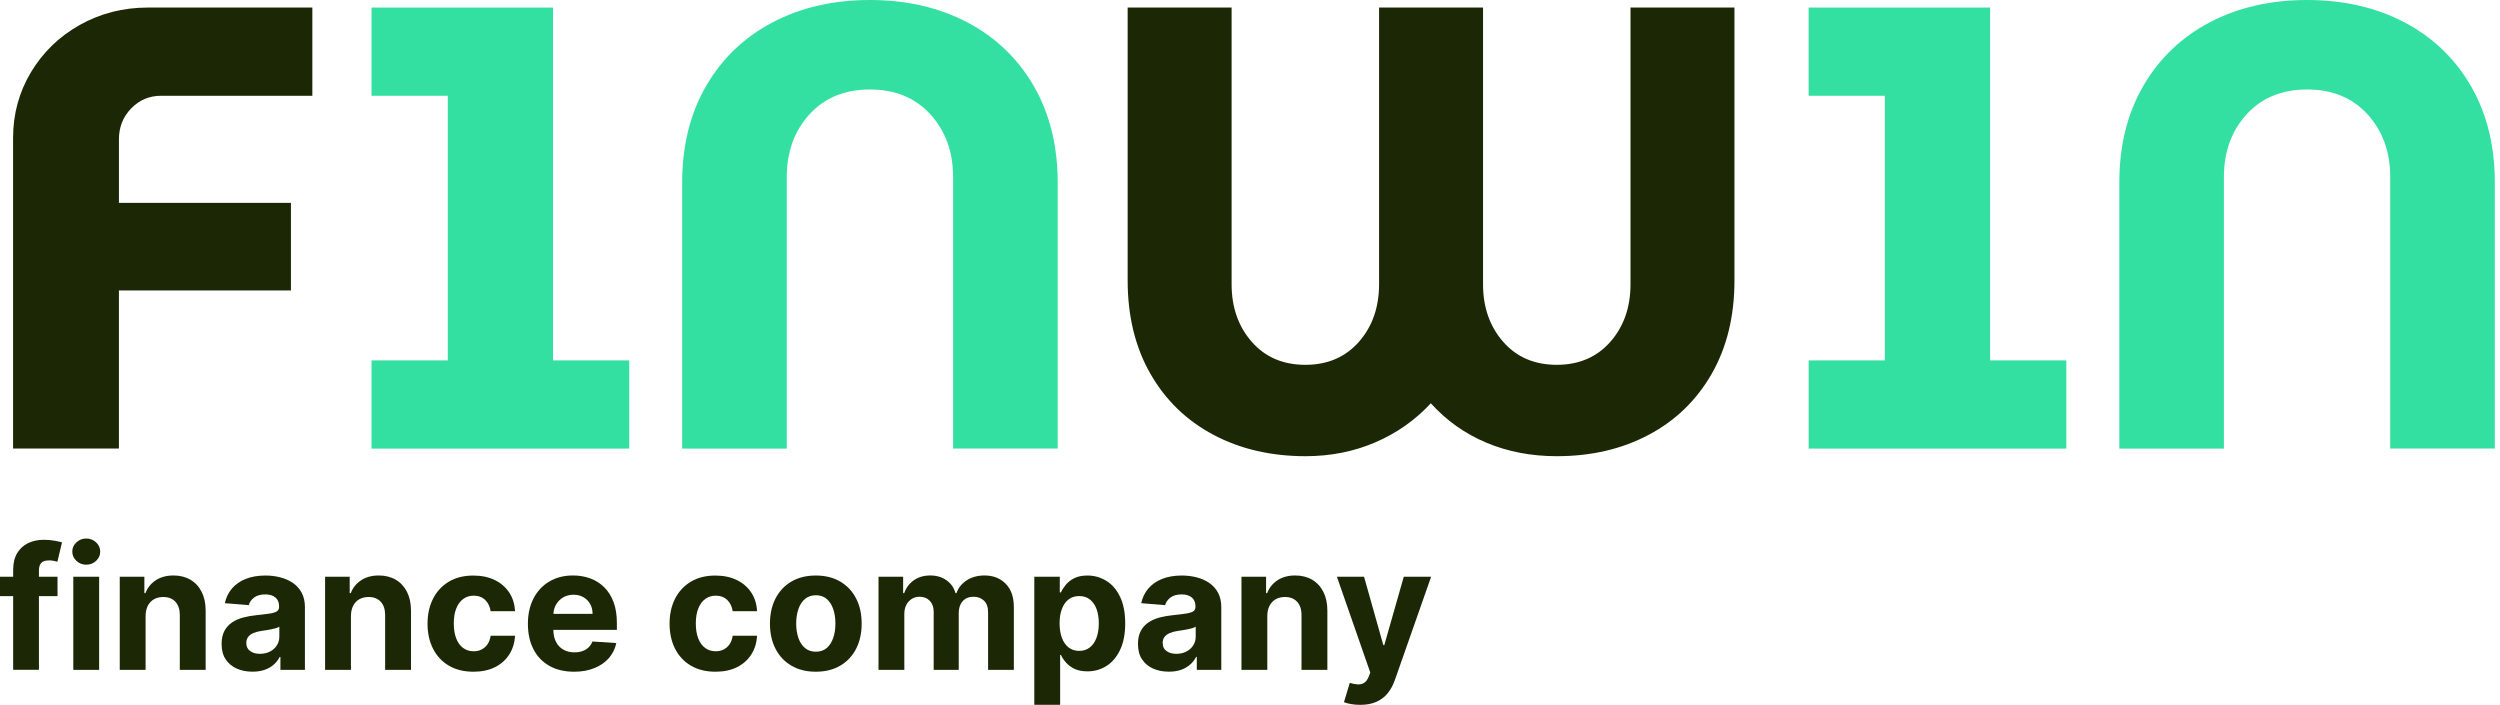
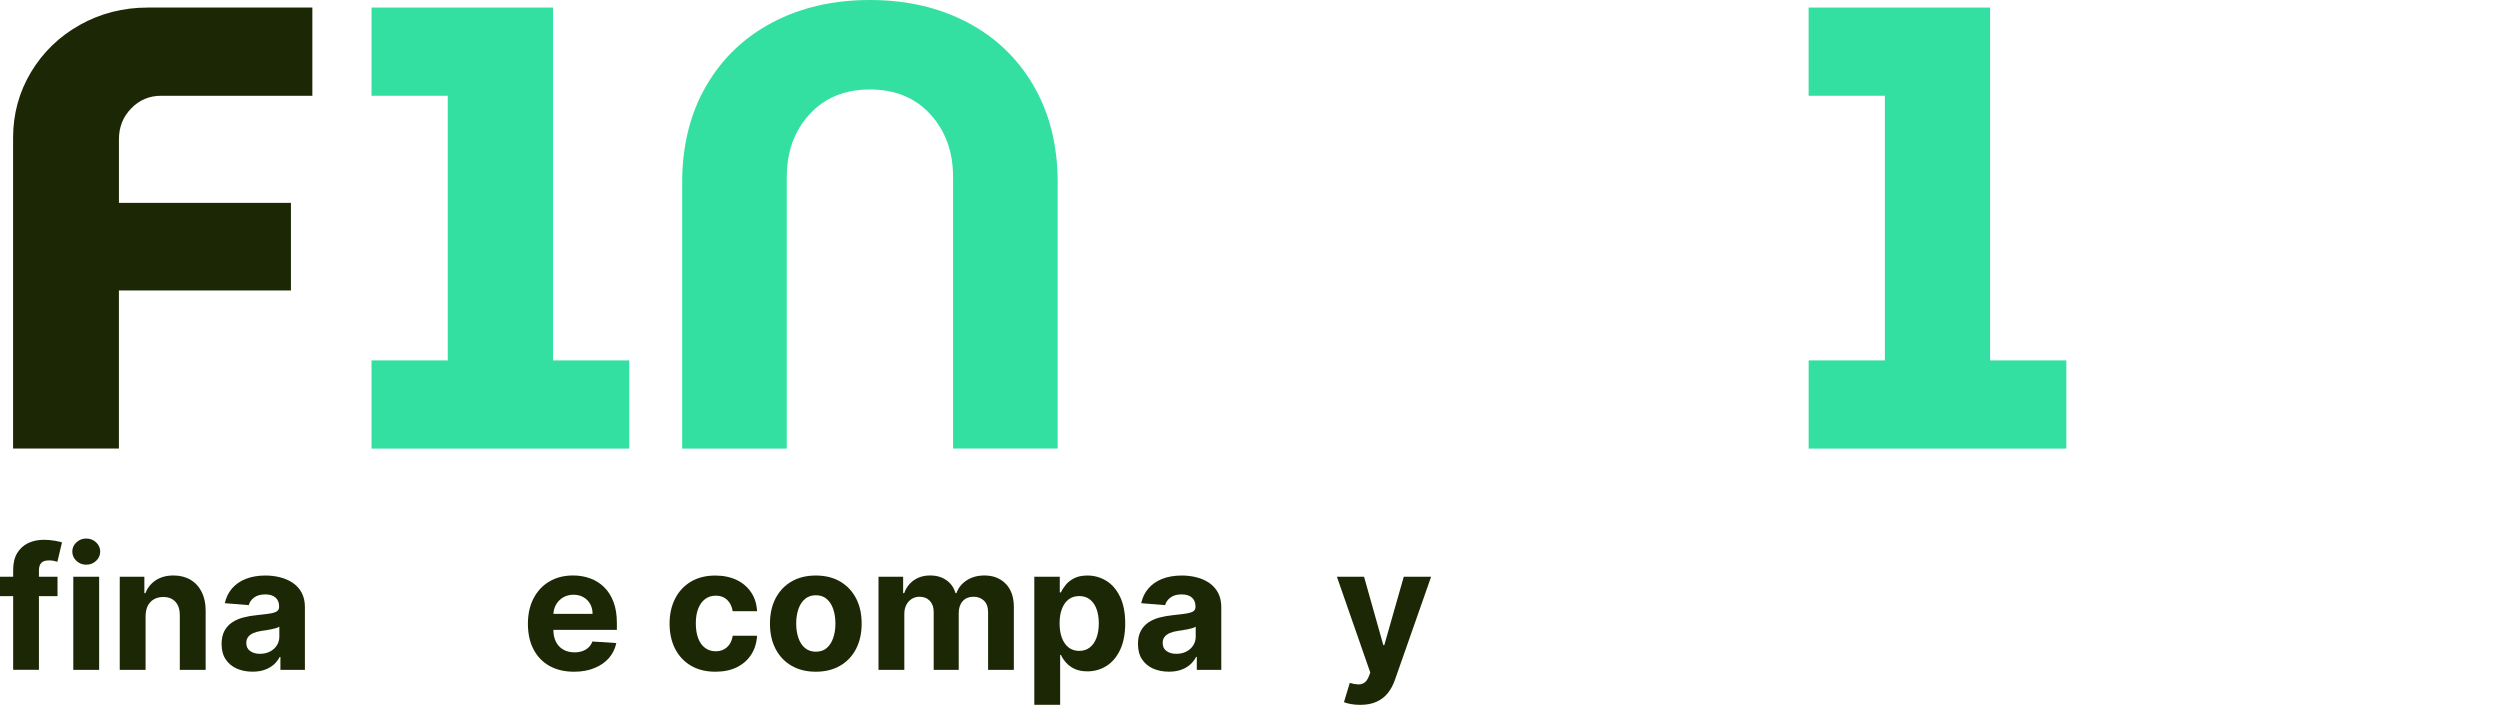
<svg xmlns="http://www.w3.org/2000/svg" width="227" height="64" viewBox="0 0 227 64" fill="none">
  <g clip-path="url(#clip0_2001_252)">
    <path d="M5.222 52.365V54.127H0V52.365H5.222ZM1.195 60.826V51.755C1.195 51.141 1.314 50.632 1.556 50.227C1.798 49.823 2.127 49.519 2.546 49.317C2.965 49.115 3.441 49.014 3.972 49.014C4.333 49.014 4.662 49.043 4.962 49.097C5.261 49.151 5.485 49.202 5.63 49.245L5.211 51.007C5.121 50.978 5.005 50.949 4.871 50.924C4.738 50.899 4.601 50.884 4.46 50.884C4.113 50.884 3.875 50.964 3.738 51.123C3.6 51.282 3.535 51.505 3.535 51.791V60.819H1.195V60.826Z" fill="#1C2805" />
    <path d="M7.832 51.274C7.482 51.274 7.186 51.159 6.936 50.924C6.687 50.689 6.564 50.411 6.564 50.083C6.564 49.761 6.687 49.48 6.936 49.248C7.186 49.014 7.482 48.898 7.832 48.898C8.182 48.898 8.478 49.014 8.728 49.248C8.977 49.483 9.099 49.761 9.099 50.083C9.099 50.411 8.977 50.689 8.728 50.924C8.478 51.159 8.182 51.274 7.832 51.274ZM6.655 60.826V52.365H9.002V60.826H6.655Z" fill="#1C2805" />
    <path d="M13.22 55.936V60.826H10.873V52.365H13.108V53.856H13.206C13.394 53.365 13.708 52.975 14.148 52.686C14.589 52.397 15.123 52.253 15.752 52.253C16.34 52.253 16.853 52.383 17.29 52.639C17.727 52.896 18.066 53.264 18.308 53.737C18.55 54.214 18.673 54.777 18.673 55.438V60.826H16.326V55.857C16.329 55.34 16.196 54.936 15.929 54.644C15.661 54.351 15.293 54.207 14.82 54.207C14.506 54.207 14.224 54.275 13.986 54.409C13.744 54.546 13.56 54.741 13.422 55.001C13.293 55.261 13.224 55.572 13.22 55.936Z" fill="#1C2805" />
    <path d="M22.931 60.988C22.392 60.988 21.909 60.894 21.486 60.703C21.064 60.515 20.731 60.234 20.486 59.862C20.24 59.49 20.121 59.024 20.121 58.464C20.121 57.995 20.208 57.601 20.381 57.28C20.554 56.962 20.789 56.702 21.085 56.507C21.381 56.312 21.721 56.164 22.1 56.066C22.479 55.969 22.88 55.897 23.299 55.857C23.79 55.806 24.187 55.756 24.487 55.712C24.787 55.666 25.007 55.597 25.141 55.507C25.278 55.416 25.343 55.279 25.343 55.099V55.066C25.343 54.716 25.234 54.449 25.014 54.257C24.794 54.066 24.487 53.972 24.086 53.972C23.664 53.972 23.328 54.066 23.079 54.25C22.829 54.434 22.663 54.669 22.584 54.947L20.414 54.77C20.526 54.257 20.742 53.809 21.064 53.434C21.385 53.058 21.804 52.766 22.317 52.563C22.829 52.361 23.422 52.257 24.097 52.257C24.566 52.257 25.018 52.311 25.448 52.423C25.877 52.531 26.264 52.704 26.599 52.935C26.935 53.167 27.203 53.463 27.394 53.824C27.585 54.185 27.686 54.618 27.686 55.12V60.826H25.462V59.652H25.397C25.26 59.916 25.079 60.151 24.852 60.349C24.624 60.548 24.35 60.707 24.032 60.819C23.718 60.931 23.349 60.988 22.931 60.988ZM23.602 59.367C23.949 59.367 24.252 59.298 24.516 59.161C24.779 59.024 24.989 58.836 25.137 58.601C25.289 58.367 25.364 58.099 25.364 57.803V56.904C25.292 56.951 25.191 56.994 25.065 57.034C24.938 57.074 24.797 57.106 24.639 57.139C24.48 57.171 24.324 57.197 24.166 57.222C24.007 57.247 23.866 57.265 23.736 57.287C23.461 57.327 23.219 57.392 23.014 57.478C22.808 57.565 22.649 57.684 22.533 57.832C22.418 57.98 22.364 58.164 22.364 58.385C22.364 58.703 22.479 58.948 22.714 59.114C22.945 59.284 23.241 59.367 23.602 59.367Z" fill="#1C2805" />
-     <path d="M31.865 55.936V60.826H29.518V52.365H31.753V53.856H31.85C32.038 53.365 32.352 52.975 32.793 52.686C33.233 52.397 33.768 52.253 34.396 52.253C34.985 52.253 35.498 52.383 35.935 52.639C36.371 52.896 36.711 53.264 36.953 53.737C37.195 54.214 37.318 54.777 37.318 55.438V60.826H34.97V55.857C34.974 55.34 34.84 54.936 34.573 54.644C34.306 54.351 33.938 54.207 33.465 54.207C33.15 54.207 32.869 54.275 32.63 54.409C32.388 54.546 32.204 54.741 32.067 55.001C31.937 55.261 31.868 55.572 31.865 55.936Z" fill="#1C2805" />
-     <path d="M42.988 60.992C42.121 60.992 41.377 60.808 40.752 60.439C40.131 60.071 39.651 59.558 39.319 58.901C38.986 58.244 38.82 57.486 38.82 56.633C38.82 55.767 38.99 55.005 39.326 54.351C39.662 53.694 40.138 53.185 40.76 52.813C41.381 52.444 42.117 52.26 42.973 52.26C43.71 52.26 44.356 52.394 44.912 52.661C45.468 52.928 45.905 53.307 46.23 53.791C46.555 54.275 46.732 54.846 46.765 55.499H44.551C44.49 55.077 44.324 54.737 44.056 54.477C43.789 54.218 43.443 54.087 43.013 54.087C42.648 54.087 42.334 54.185 42.063 54.384C41.792 54.579 41.583 54.864 41.431 55.239C41.279 55.615 41.204 56.066 41.204 56.601C41.204 57.142 41.279 57.601 41.428 57.977C41.576 58.356 41.785 58.645 42.059 58.84C42.33 59.038 42.648 59.136 43.013 59.136C43.28 59.136 43.522 59.082 43.739 58.97C43.952 58.861 44.132 58.699 44.273 58.489C44.414 58.28 44.508 58.024 44.551 57.727H46.765C46.729 58.374 46.552 58.941 46.238 59.432C45.923 59.923 45.49 60.306 44.941 60.58C44.392 60.855 43.739 60.992 42.988 60.992Z" fill="#1C2805" />
    <path d="M52.13 60.992C51.259 60.992 50.512 60.815 49.884 60.461C49.259 60.107 48.775 59.605 48.439 58.952C48.1 58.298 47.934 57.529 47.934 56.637C47.934 55.767 48.103 55.001 48.439 54.344C48.779 53.687 49.252 53.174 49.869 52.806C50.487 52.437 51.205 52.253 52.036 52.253C52.596 52.253 53.116 52.343 53.596 52.52C54.08 52.697 54.502 52.964 54.863 53.322C55.224 53.679 55.506 54.124 55.708 54.662C55.911 55.2 56.012 55.828 56.012 56.547V57.193H48.869V55.738H53.805C53.805 55.398 53.733 55.102 53.585 54.839C53.437 54.579 53.235 54.373 52.975 54.225C52.715 54.077 52.415 54.001 52.076 54.001C51.718 54.001 51.404 54.084 51.129 54.246C50.855 54.409 50.642 54.629 50.487 54.904C50.331 55.178 50.252 55.481 50.248 55.814V57.197C50.248 57.615 50.328 57.977 50.483 58.28C50.638 58.583 50.859 58.822 51.148 58.984C51.433 59.15 51.772 59.233 52.166 59.233C52.426 59.233 52.664 59.197 52.881 59.121C53.097 59.049 53.282 58.937 53.437 58.789C53.592 58.641 53.708 58.461 53.791 58.248L55.961 58.392C55.849 58.912 55.625 59.367 55.286 59.757C54.946 60.143 54.51 60.447 53.975 60.66C53.441 60.884 52.827 60.992 52.13 60.992Z" fill="#1C2805" />
    <path d="M64.964 60.992C64.097 60.992 63.354 60.808 62.729 60.439C62.108 60.071 61.627 59.558 61.295 58.901C60.963 58.244 60.797 57.486 60.797 56.633C60.797 55.767 60.967 55.005 61.302 54.351C61.638 53.694 62.115 53.185 62.736 52.813C63.357 52.444 64.094 52.26 64.95 52.26C65.686 52.26 66.333 52.394 66.889 52.661C67.445 52.928 67.882 53.307 68.207 53.791C68.532 54.275 68.709 54.846 68.741 55.499H66.528C66.466 55.077 66.3 54.737 66.033 54.477C65.766 54.218 65.419 54.087 64.989 54.087C64.625 54.087 64.311 54.185 64.04 54.384C63.769 54.579 63.559 54.864 63.408 55.239C63.256 55.615 63.18 56.066 63.18 56.601C63.18 57.142 63.256 57.601 63.404 57.977C63.552 58.356 63.762 58.645 64.036 58.84C64.307 59.038 64.625 59.136 64.989 59.136C65.257 59.136 65.499 59.082 65.715 58.97C65.928 58.861 66.109 58.699 66.25 58.489C66.391 58.28 66.484 58.024 66.528 57.727H68.741C68.705 58.374 68.528 58.941 68.214 59.432C67.9 59.923 67.467 60.306 66.918 60.58C66.369 60.855 65.715 60.992 64.964 60.992Z" fill="#1C2805" />
    <path d="M74.076 60.992C73.22 60.992 72.48 60.808 71.859 60.443C71.237 60.078 70.757 59.569 70.418 58.912C70.078 58.258 69.912 57.496 69.912 56.63C69.912 55.756 70.082 54.99 70.418 54.337C70.757 53.683 71.237 53.17 71.859 52.806C72.48 52.441 73.22 52.257 74.076 52.257C74.932 52.257 75.672 52.441 76.293 52.806C76.914 53.17 77.394 53.683 77.734 54.337C78.073 54.994 78.239 55.756 78.239 56.63C78.239 57.496 78.07 58.258 77.734 58.912C77.394 59.569 76.914 60.078 76.293 60.443C75.668 60.808 74.932 60.992 74.076 60.992ZM74.087 59.175C74.477 59.175 74.802 59.064 75.062 58.843C75.322 58.623 75.52 58.316 75.654 57.933C75.787 57.547 75.856 57.11 75.856 56.615C75.856 56.124 75.787 55.684 75.654 55.297C75.52 54.911 75.322 54.607 75.062 54.383C74.802 54.16 74.477 54.048 74.087 54.048C73.693 54.048 73.364 54.16 73.097 54.383C72.83 54.607 72.631 54.911 72.498 55.297C72.364 55.684 72.295 56.12 72.295 56.615C72.295 57.106 72.364 57.547 72.498 57.933C72.631 58.32 72.83 58.623 73.097 58.843C73.364 59.064 73.693 59.175 74.087 59.175Z" fill="#1C2805" />
    <path d="M79.769 60.826V52.365H82.005V53.856H82.102C82.279 53.362 82.572 52.968 82.983 52.683C83.395 52.397 83.886 52.253 84.46 52.253C85.042 52.253 85.533 52.397 85.941 52.686C86.349 52.975 86.62 53.365 86.757 53.856H86.844C87.017 53.372 87.328 52.982 87.783 52.69C88.238 52.397 88.772 52.253 89.393 52.253C90.184 52.253 90.823 52.502 91.318 53.004C91.813 53.506 92.058 54.214 92.058 55.135V60.826H89.718V55.597C89.718 55.127 89.592 54.774 89.343 54.539C89.094 54.304 88.779 54.185 88.407 54.185C87.981 54.185 87.649 54.319 87.411 54.589C87.172 54.86 87.053 55.214 87.053 55.655V60.822H84.778V55.546C84.778 55.131 84.659 54.802 84.424 54.553C84.186 54.308 83.875 54.185 83.489 54.185C83.229 54.185 82.994 54.25 82.788 54.38C82.583 54.51 82.416 54.691 82.294 54.925C82.171 55.16 82.113 55.431 82.113 55.745V60.822H79.769V60.826Z" fill="#1C2805" />
    <path d="M93.914 64V52.365H96.229V53.788H96.334C96.435 53.56 96.586 53.329 96.781 53.091C96.976 52.852 97.236 52.654 97.554 52.495C97.872 52.336 98.269 52.257 98.742 52.257C99.36 52.257 99.927 52.419 100.45 52.737C100.974 53.055 101.389 53.542 101.7 54.185C102.01 54.828 102.169 55.637 102.169 56.604C102.169 57.547 102.017 58.345 101.714 58.991C101.411 59.638 100.999 60.129 100.479 60.461C99.959 60.793 99.378 60.959 98.735 60.959C98.28 60.959 97.894 60.884 97.576 60.736C97.258 60.584 96.998 60.396 96.796 60.165C96.594 59.938 96.438 59.703 96.334 59.468H96.261V63.996H93.914V64ZM96.211 56.597C96.211 57.099 96.279 57.54 96.42 57.915C96.561 58.291 96.763 58.58 97.027 58.789C97.29 58.995 97.612 59.1 97.991 59.1C98.374 59.1 98.695 58.995 98.962 58.782C99.226 58.572 99.428 58.276 99.566 57.901C99.703 57.525 99.771 57.092 99.771 56.597C99.771 56.11 99.703 55.68 99.569 55.308C99.432 54.936 99.233 54.647 98.97 54.438C98.706 54.228 98.381 54.123 97.995 54.123C97.612 54.123 97.29 54.225 97.027 54.427C96.763 54.629 96.565 54.914 96.424 55.286C96.279 55.658 96.211 56.095 96.211 56.597Z" fill="#1C2805" />
    <path d="M106.138 60.988C105.6 60.988 105.116 60.894 104.693 60.703C104.271 60.515 103.938 60.234 103.693 59.862C103.447 59.49 103.328 59.024 103.328 58.464C103.328 57.995 103.415 57.601 103.588 57.28C103.761 56.962 103.996 56.702 104.292 56.507C104.588 56.312 104.928 56.164 105.307 56.066C105.686 55.969 106.087 55.897 106.506 55.857C106.997 55.806 107.394 55.756 107.694 55.712C107.994 55.666 108.214 55.597 108.348 55.507C108.485 55.416 108.55 55.279 108.55 55.099V55.066C108.55 54.716 108.441 54.449 108.221 54.257C108.001 54.066 107.694 53.972 107.293 53.972C106.871 53.972 106.535 54.066 106.286 54.25C106.036 54.434 105.87 54.669 105.791 54.947L103.621 54.77C103.733 54.257 103.949 53.809 104.271 53.434C104.592 53.058 105.011 52.766 105.524 52.563C106.036 52.361 106.629 52.257 107.304 52.257C107.773 52.257 108.225 52.311 108.655 52.423C109.084 52.531 109.471 52.704 109.806 52.935C110.142 53.167 110.41 53.463 110.601 53.824C110.792 54.185 110.893 54.618 110.893 55.12V60.826H108.669V59.652H108.604C108.467 59.916 108.286 60.151 108.059 60.349C107.831 60.548 107.557 60.707 107.239 60.819C106.925 60.931 106.553 60.988 106.138 60.988ZM106.809 59.367C107.156 59.367 107.459 59.298 107.723 59.161C107.986 59.024 108.196 58.836 108.344 58.601C108.496 58.367 108.571 58.099 108.571 57.803V56.904C108.499 56.951 108.398 56.994 108.272 57.034C108.145 57.074 108.005 57.106 107.846 57.139C107.687 57.171 107.531 57.197 107.373 57.222C107.214 57.247 107.073 57.265 106.943 57.287C106.668 57.327 106.426 57.392 106.221 57.478C106.015 57.565 105.856 57.684 105.74 57.832C105.625 57.98 105.571 58.164 105.571 58.385C105.571 58.703 105.686 58.948 105.921 59.114C106.152 59.284 106.448 59.367 106.809 59.367Z" fill="#1C2805" />
-     <path d="M115.072 55.936V60.826H112.725V52.365H114.96V53.856H115.057C115.245 53.365 115.559 52.975 116 52.686C116.44 52.397 116.975 52.253 117.603 52.253C118.192 52.253 118.705 52.383 119.142 52.639C119.579 52.896 119.918 53.264 120.16 53.737C120.402 54.214 120.525 54.777 120.525 55.438V60.826H118.177V55.857C118.181 55.34 118.047 54.936 117.78 54.644C117.513 54.351 117.145 54.207 116.672 54.207C116.357 54.207 116.079 54.275 115.837 54.409C115.595 54.546 115.411 54.741 115.274 55.001C115.137 55.261 115.075 55.572 115.072 55.936Z" fill="#1C2805" />
    <path d="M123.508 64C123.212 64 122.934 63.978 122.674 63.931C122.414 63.884 122.201 63.827 122.031 63.758L122.559 62.007C122.833 62.09 123.082 62.137 123.306 62.144C123.53 62.151 123.721 62.1 123.884 61.989C124.046 61.877 124.18 61.693 124.285 61.425L124.422 61.068L121.389 52.365H123.855L125.606 58.58H125.693L127.463 52.365H129.947L126.657 61.739C126.498 62.194 126.285 62.592 126.015 62.931C125.744 63.27 125.404 63.534 124.993 63.718C124.585 63.906 124.09 64 123.508 64Z" fill="#1C2805" />
    <path d="M2.816 6.551C3.903 4.741 5.38 3.308 7.251 2.261C9.118 1.213 11.18 0.686 13.429 0.686H28.361V8.696H14.632C13.563 8.696 12.656 9.078 11.916 9.84C11.172 10.602 10.8 11.538 10.8 12.643V18.42H26.418V26.372H10.797V40.73H1.188V12.527C1.188 10.353 1.729 8.363 2.816 6.551Z" fill="#1C2805" />
    <path d="M33.734 32.724H40.657V8.696H33.734V0.686H50.212V32.724H57.135V40.733H33.734V32.724Z" fill="#34E0A1" />
    <path d="M64.115 7.807C65.563 5.308 67.575 3.384 70.15 2.029C72.724 0.679 75.671 0 78.99 0C82.308 0 85.255 0.679 87.83 2.029C90.404 3.384 92.416 5.308 93.864 7.807C95.312 10.306 96.038 13.235 96.038 16.59V40.73H86.54V16.077C86.54 13.787 85.854 11.891 84.482 10.386C83.11 8.88 81.279 8.125 78.99 8.125C76.7 8.125 74.869 8.88 73.497 10.386C72.125 11.891 71.439 13.791 71.439 16.077V40.733H61.941V16.59C61.941 13.235 62.664 10.306 64.115 7.807Z" fill="#34E0A1" />
-     <path d="M110.169 39.473C107.728 38.177 105.821 36.328 104.449 33.923C103.077 31.521 102.391 28.698 102.391 25.455V0.686H111.83V25.802C111.83 27.9 112.44 29.644 113.661 31.038C114.882 32.431 116.503 33.125 118.525 33.125C120.547 33.125 122.165 32.428 123.389 31.038C124.61 29.647 125.22 27.9 125.22 25.802V0.686H134.66V25.802C134.66 27.9 135.27 29.644 136.49 31.038C137.711 32.431 139.332 33.125 141.355 33.125C143.377 33.125 144.995 32.428 146.219 31.038C147.439 29.647 148.05 27.9 148.05 25.802V0.686H157.489V25.459C157.489 28.701 156.803 31.521 155.431 33.926C154.059 36.328 152.152 38.181 149.711 39.477C147.27 40.773 144.486 41.423 141.358 41.423C139.033 41.423 136.895 41.012 134.952 40.192C133.006 39.372 131.33 38.181 129.918 36.617C128.506 38.144 126.831 39.325 124.884 40.163C122.938 41.001 120.822 41.423 118.536 41.423C115.394 41.42 112.606 40.77 110.169 39.473Z" fill="#1C2805" />
    <path d="M164.223 32.724H171.145V8.696H164.223V0.686H180.7V32.724H187.623V40.733H164.226V32.724H164.223Z" fill="#34E0A1" />
-     <path d="M194.607 7.807C196.056 5.308 198.067 3.384 200.642 2.029C203.216 0.679 206.163 0 209.482 0C212.8 0 215.747 0.679 218.322 2.029C220.896 3.384 222.908 5.308 224.356 7.807C225.804 10.306 226.53 13.235 226.53 16.59V40.73H217.033V16.077C217.033 13.787 216.346 11.891 214.974 10.386C213.602 8.88 211.771 8.125 209.482 8.125C207.192 8.125 205.361 8.88 203.989 10.386C202.617 11.891 201.931 13.791 201.931 16.077V40.733H192.434V16.59C192.434 13.235 193.156 10.306 194.607 7.807Z" fill="#34E0A1" />
  </g>
  <defs>
    <clipPath id="clip0_2001_252">
      <rect width="226.53" height="64" fill="white" />
    </clipPath>
  </defs>
</svg>